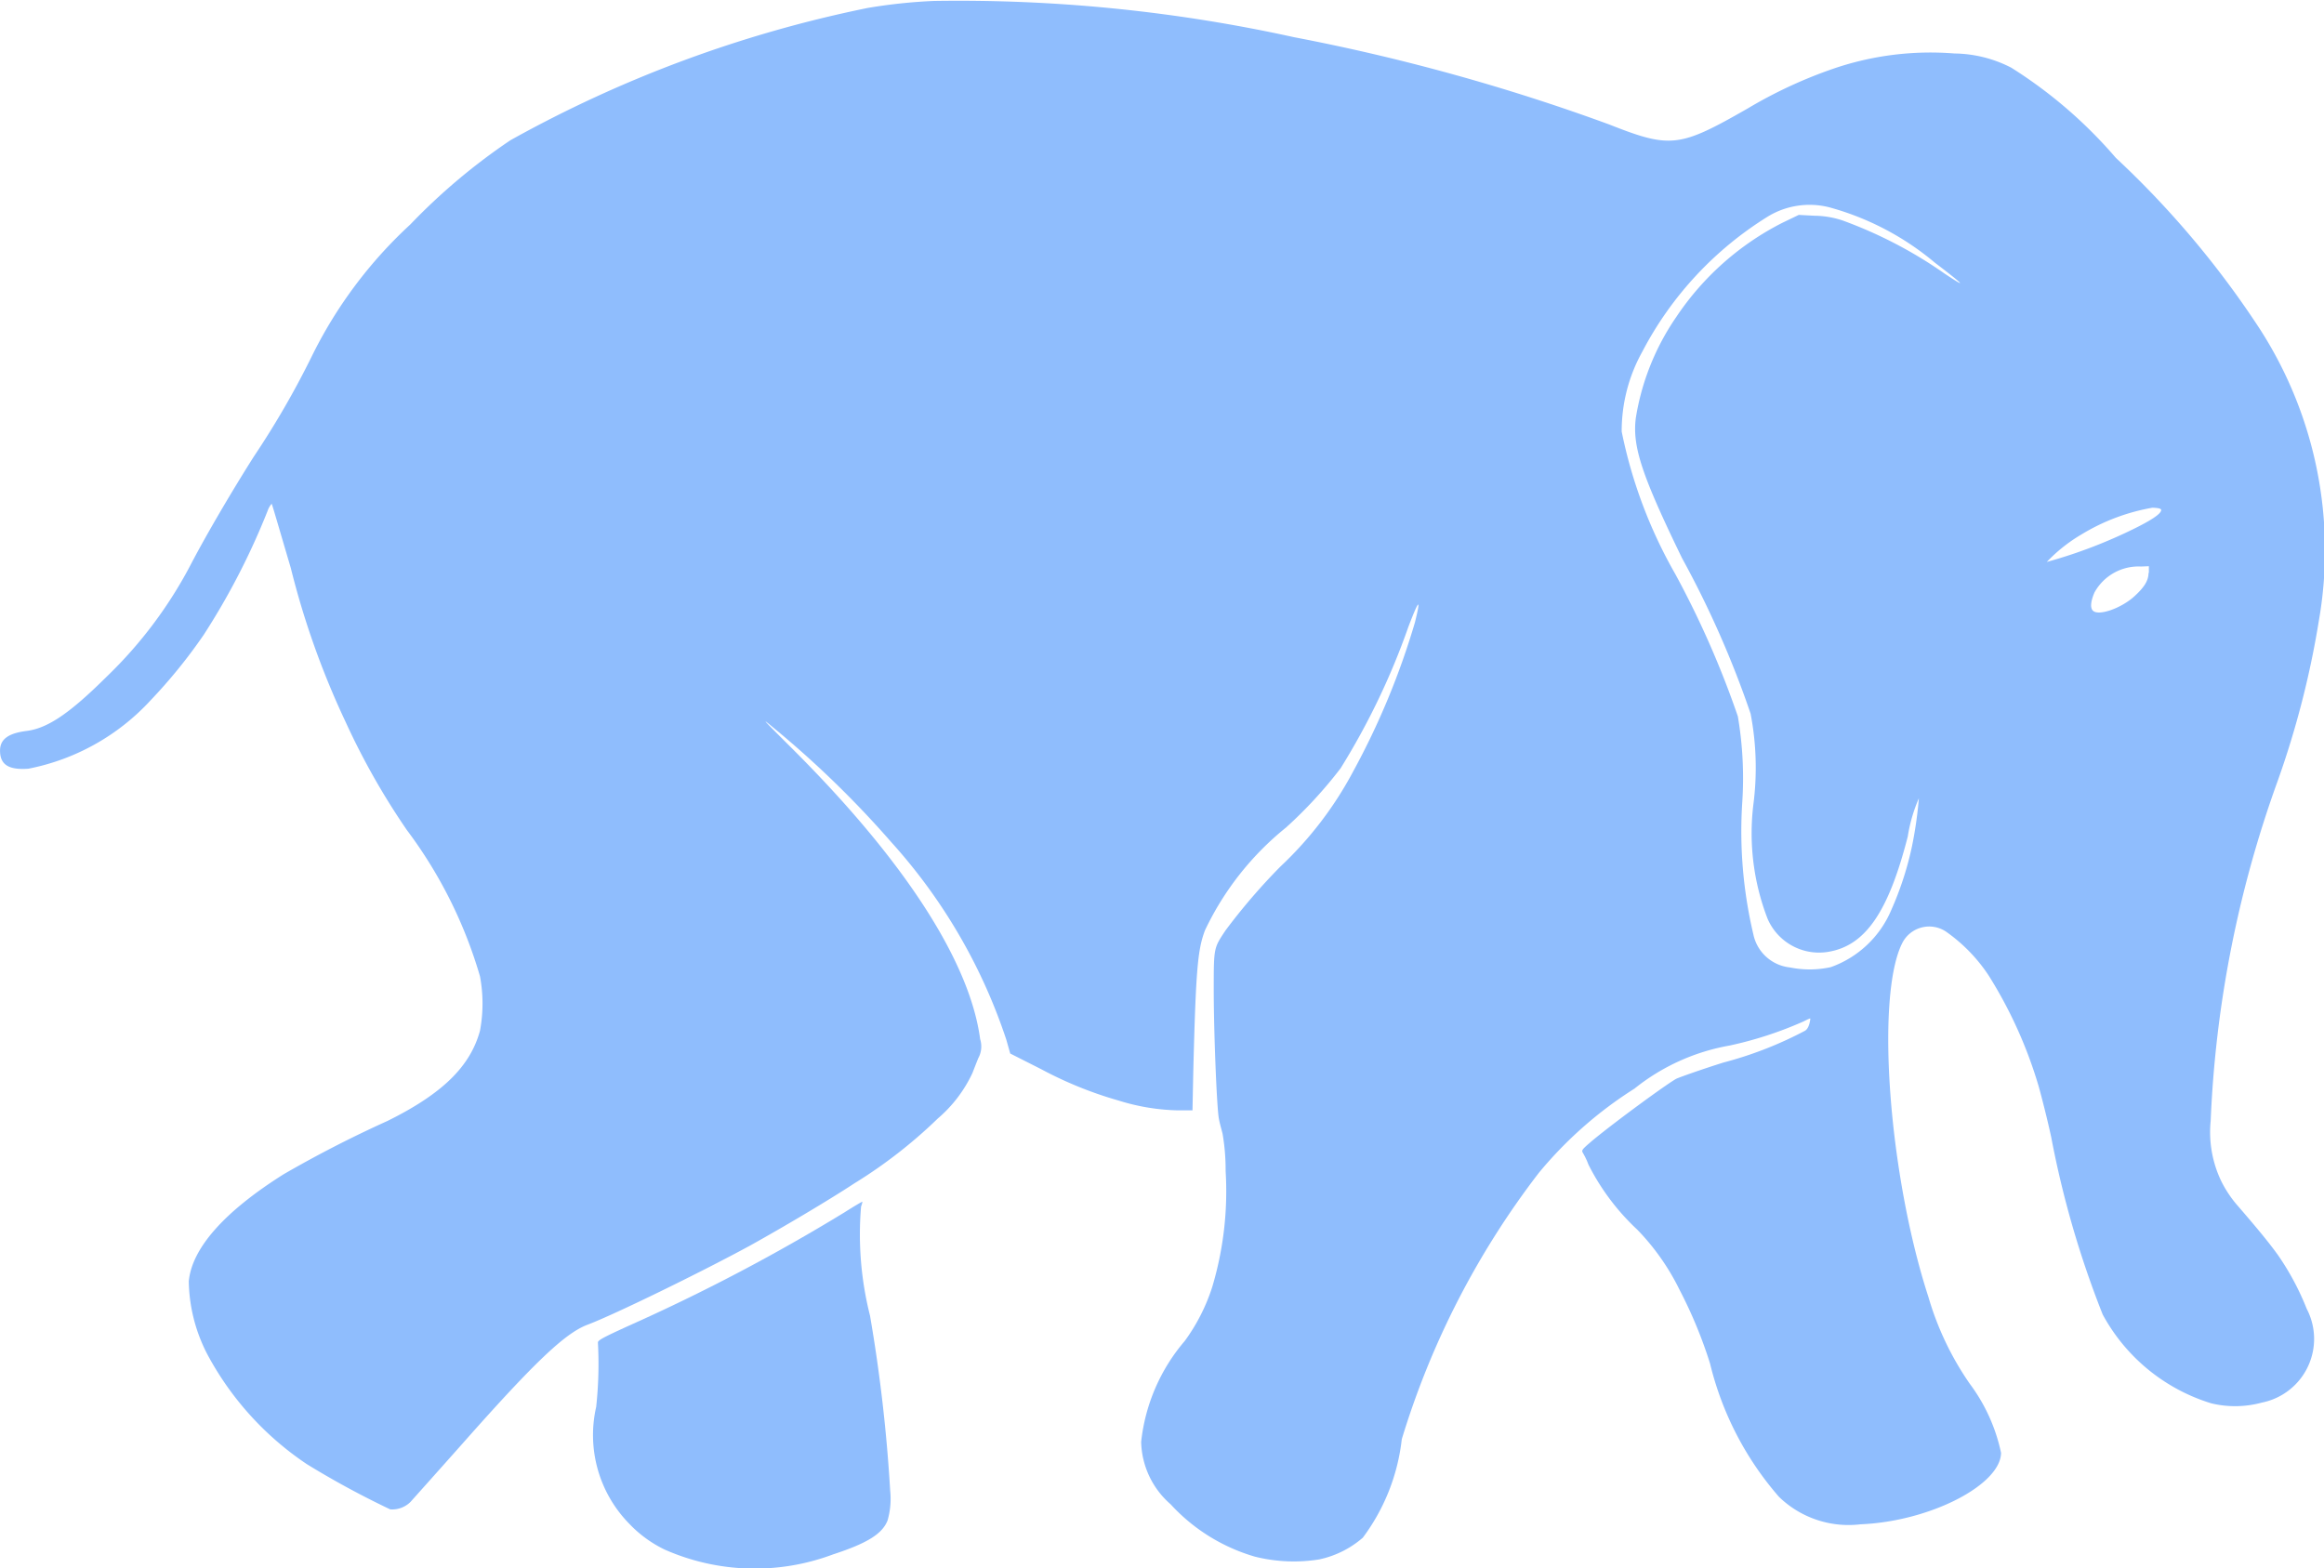
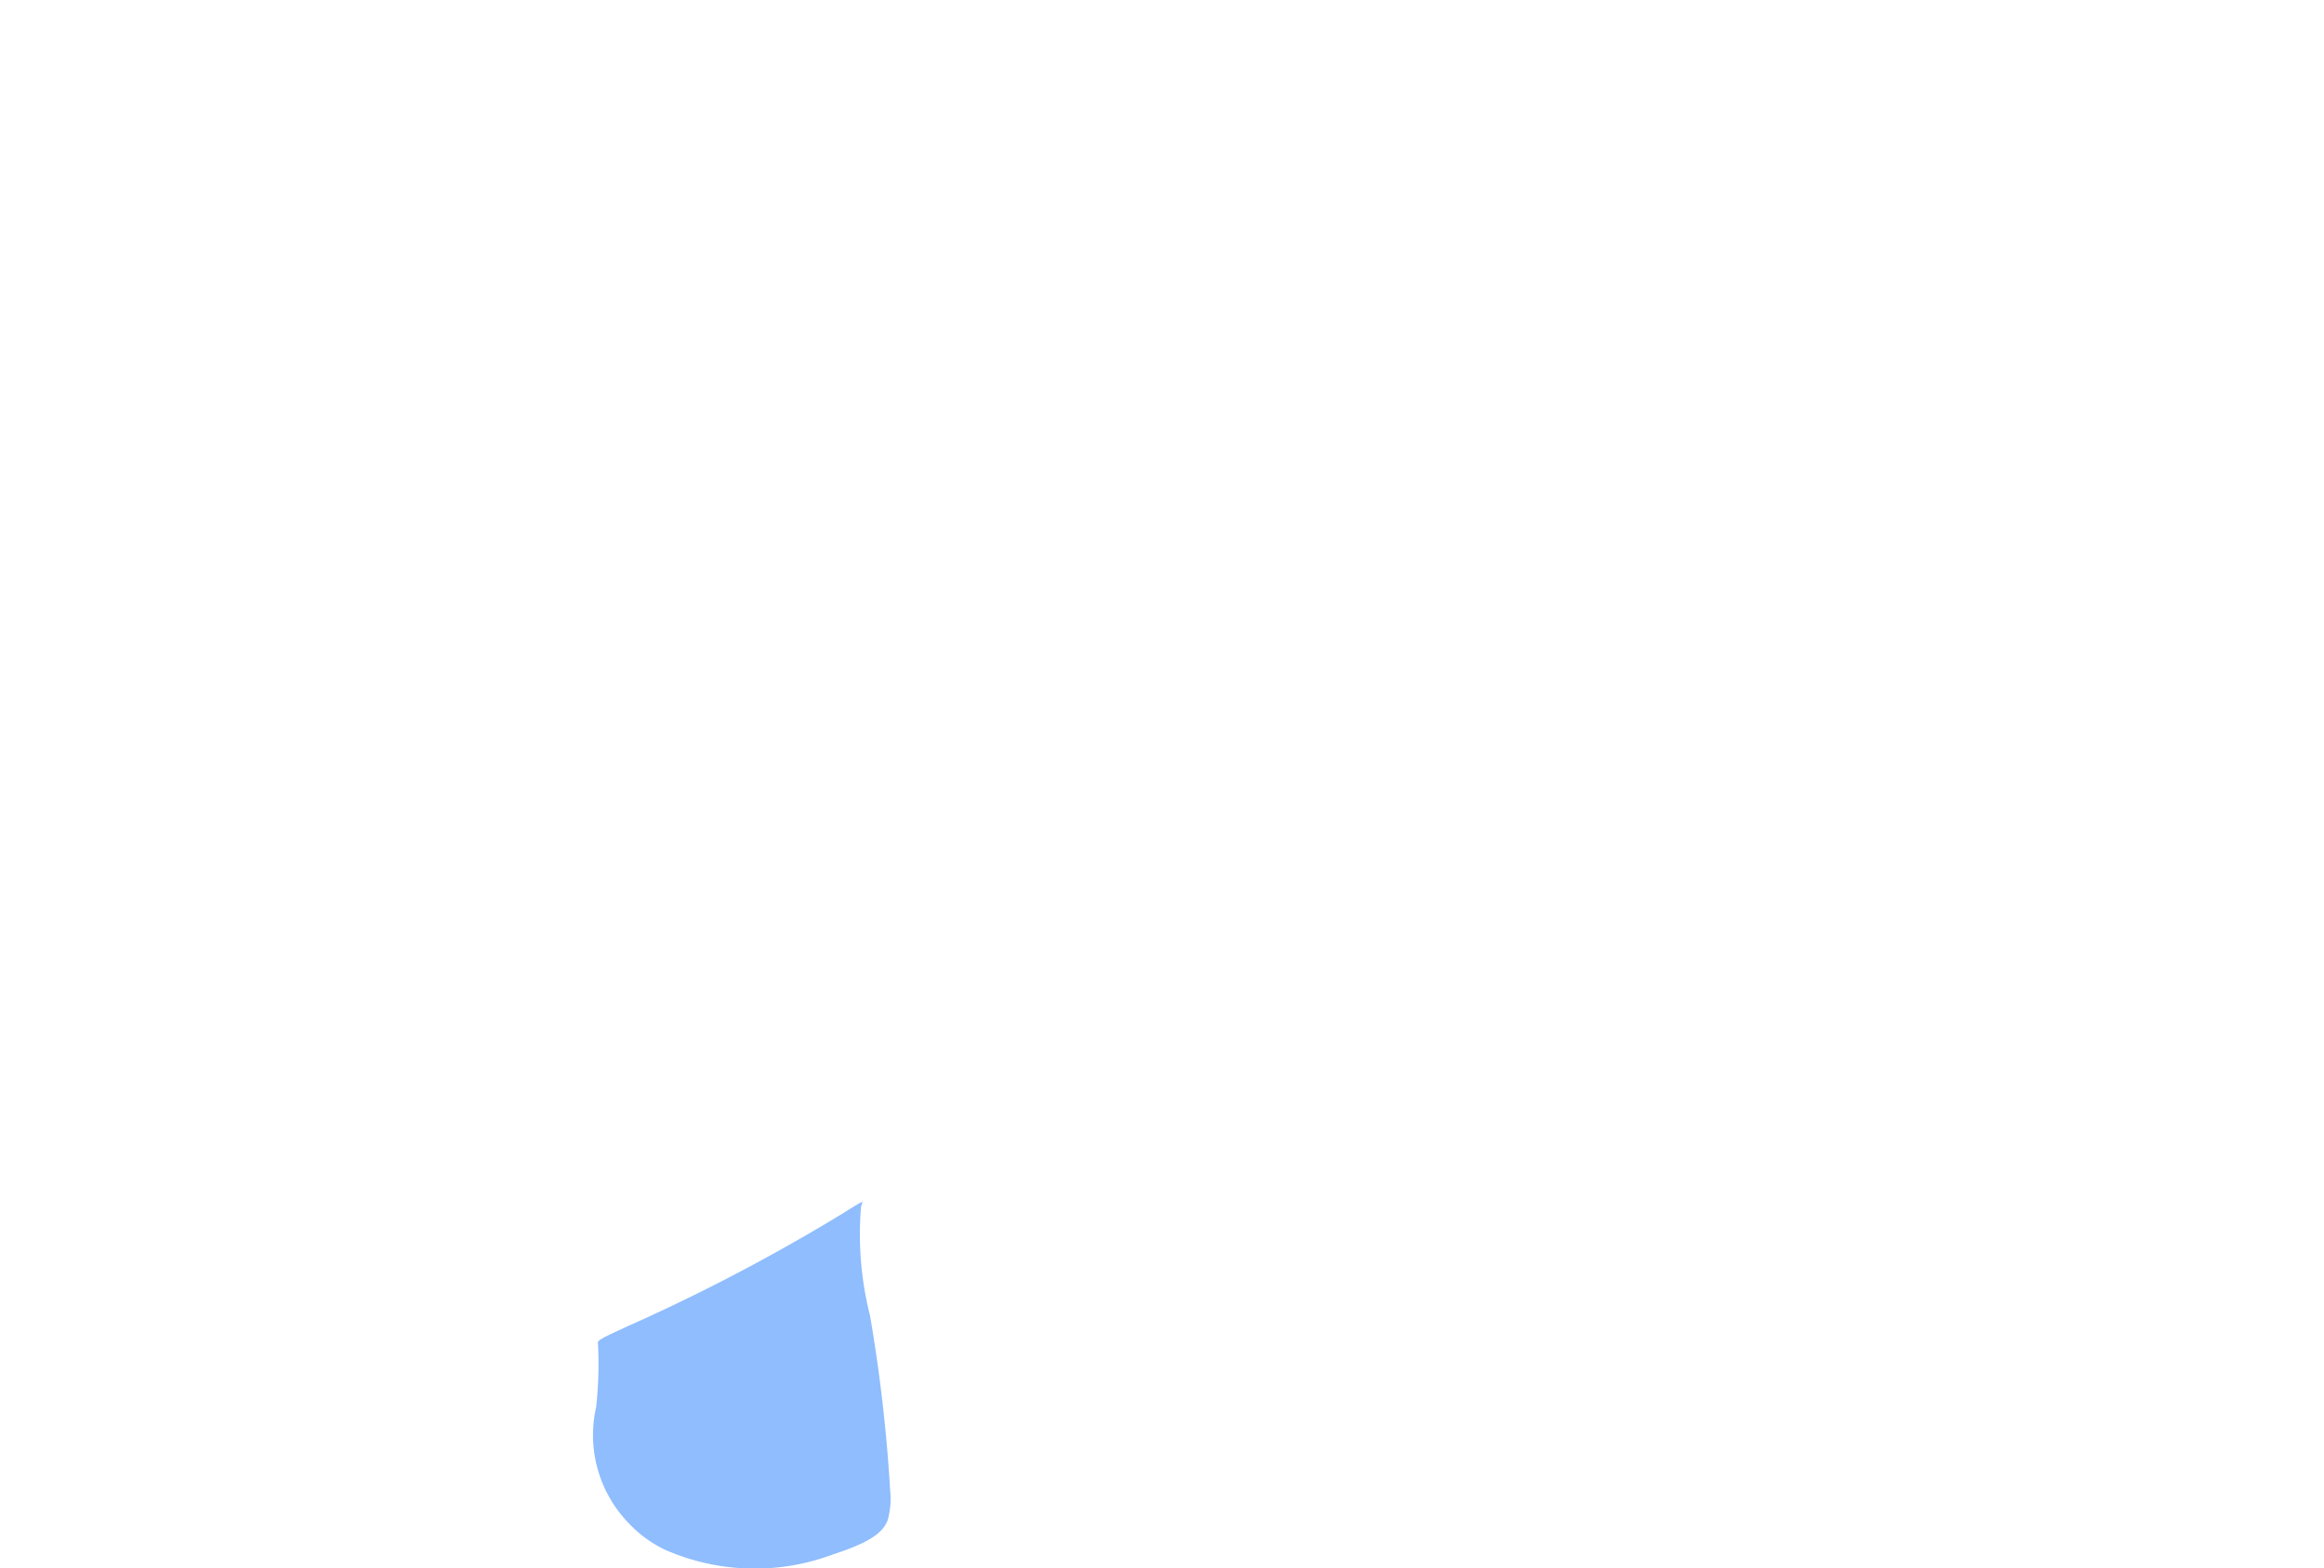
<svg xmlns="http://www.w3.org/2000/svg" width="59.263" height="40" viewBox="0 0 59.263 40">
  <g id="SvgjsG1017" transform="translate(0)">
    <g id="Group_1" data-name="Group 1" transform="translate(0 0)">
-       <path id="Path_1" data-name="Path 1" d="M23.815.023A13.69,13.69,0,0,0,22.136.2a31.715,31.715,0,0,0-9.119,3.375,15.585,15.585,0,0,0-2.555,2.15A11.414,11.414,0,0,0,7.941,9.106a22.166,22.166,0,0,1-1.468,2.537c-.56.883-1.192,1.962-1.58,2.7a11.124,11.124,0,0,1-2.179,2.92c-.928.921-1.495,1.312-2.041,1.379-.461.058-.672.212-.672.5,0,.358.217.5.724.462a5.727,5.727,0,0,0,3.121-1.75,13.39,13.39,0,0,0,1.35-1.666,18.129,18.129,0,0,0,1.626-3.154.564.564,0,0,1,.105-.187c.013.008.224.746.487,1.633a21.153,21.153,0,0,0,1.4,3.933,18.346,18.346,0,0,0,1.56,2.754A11.613,11.613,0,0,1,12.24,24.9a3.776,3.776,0,0,1,0,1.387c-.25.917-.968,1.612-2.357,2.3a29.8,29.8,0,0,0-2.653,1.362c-1.514.954-2.337,1.887-2.416,2.729a4.172,4.172,0,0,0,.467,1.85,7.79,7.79,0,0,0,2.542,2.812,22.463,22.463,0,0,0,2.127,1.154.661.661,0,0,0,.52-.192c.059-.067.672-.75,1.363-1.529,1.8-2.033,2.581-2.775,3.147-2.987.685-.258,2.91-1.346,4.141-2.016.856-.475,2.008-1.158,2.667-1.591a12.371,12.371,0,0,0,2.127-1.654,3.428,3.428,0,0,0,.882-1.158c.039-.1.105-.271.151-.383a.616.616,0,0,0,.046-.483c-.263-1.991-1.962-4.6-4.853-7.47-.718-.717-.751-.75-.4-.458a25.444,25.444,0,0,1,2.983,2.9,14.156,14.156,0,0,1,2.937,5.041l.1.354.79.4a9.93,9.93,0,0,0,1.975.8,5.412,5.412,0,0,0,1.521.25h.362l.02-.975c.066-2.625.112-3.125.3-3.62a7.48,7.48,0,0,1,2.067-2.62,11.3,11.3,0,0,0,1.389-1.508,18.291,18.291,0,0,0,1.732-3.616c.27-.708.323-.746.165-.108a19.286,19.286,0,0,1-1.574,3.8,9.323,9.323,0,0,1-1.857,2.429,15.577,15.577,0,0,0-1.4,1.629c-.3.454-.3.425-.3,1.521,0,1.071.079,3.037.132,3.283.013.083.059.25.092.375a5.424,5.424,0,0,1,.079.958,8.514,8.514,0,0,1-.342,2.958,4.819,4.819,0,0,1-.7,1.375A4.735,4.735,0,0,0,29.1,36.773a2.173,2.173,0,0,0,.751,1.591A4.687,4.687,0,0,0,32,39.7a4.082,4.082,0,0,0,1.639.071,2.479,2.479,0,0,0,1.113-.554,5.15,5.15,0,0,0,.994-2.512,21.285,21.285,0,0,1,3.49-6.787,10.274,10.274,0,0,1,2.443-2.154,5.358,5.358,0,0,1,2.43-1.1,9.613,9.613,0,0,0,1.877-.612c.1-.05.178-.087.178-.075s-.02.246-.138.312a9.7,9.7,0,0,1-2.074.808c-.533.167-1.073.358-1.2.412-.224.117-1.567,1.1-2.14,1.575-.277.237-.29.25-.244.325a1.838,1.838,0,0,1,.138.292,5.887,5.887,0,0,0,1.244,1.658,5.963,5.963,0,0,1,1.08,1.537,11.56,11.56,0,0,1,.777,1.879,8.057,8.057,0,0,0,1.758,3.4,2.548,2.548,0,0,0,2.081.7c1.758-.071,3.569-1,3.582-1.821a4.492,4.492,0,0,0-.8-1.766,7.619,7.619,0,0,1-1.053-2.212c-1.014-3.12-1.35-7.674-.665-9.028a.77.77,0,0,1,1.139-.271,4.171,4.171,0,0,1,1.067,1.108,11.343,11.343,0,0,1,1.271,2.82c.072.258.224.846.323,1.312a24.748,24.748,0,0,0,1.31,4.508,4.72,4.72,0,0,0,2.772,2.266,2.6,2.6,0,0,0,1.291-.021,1.656,1.656,0,0,0,1.139-2.391,6.815,6.815,0,0,0-.724-1.358c-.224-.312-.487-.637-1.086-1.329a2.99,2.99,0,0,1-.362-.554,2.889,2.889,0,0,1-.277-1.55,29.006,29.006,0,0,1,1.705-8.661,23.164,23.164,0,0,0,1.053-4.091,10.425,10.425,0,0,0-1.495-7.432,23.666,23.666,0,0,0-3.681-4.379,11.779,11.779,0,0,0-2.667-2.3,3.236,3.236,0,0,0-1.449-.362,7.646,7.646,0,0,0-3.062.379,11.678,11.678,0,0,0-2.206,1.021c-1.745,1-1.969,1.029-3.542.408A51.506,51.506,0,0,0,33,.948,39.809,39.809,0,0,0,23.815.023ZM46.643,5.285a7.078,7.078,0,0,1,2.7,1.416c.751.571.849.679.244.275a11.2,11.2,0,0,0-2.6-1.354,2.345,2.345,0,0,0-.718-.121l-.4-.021-.415.2a7.136,7.136,0,0,0-2.706,2.4,6.3,6.3,0,0,0-1.034,2.579c-.092.725.151,1.458,1.179,3.575A25.037,25.037,0,0,1,44.641,18.2a7.3,7.3,0,0,1,.072,2.308,6.05,6.05,0,0,0,.362,2.925,1.429,1.429,0,0,0,1.574.837c.922-.167,1.508-1.012,2-2.937a4,4,0,0,1,.283-.975,10.286,10.286,0,0,1-.178,1.237,8.168,8.168,0,0,1-.527,1.616,2.631,2.631,0,0,1-1.541,1.454,2.5,2.5,0,0,1-1.04.008,1.067,1.067,0,0,1-.935-.846,11.4,11.4,0,0,1-.283-3.358,9.4,9.4,0,0,0-.112-2.2,23.758,23.758,0,0,0-1.593-3.625,12.165,12.165,0,0,1-1.369-3.637,4.16,4.16,0,0,1,.527-2.041A8.892,8.892,0,0,1,45.1,5.51,2.045,2.045,0,0,1,46.643,5.285Zm8.461,7.7c.046.075-.145.225-.579.446a12.552,12.552,0,0,1-2.331.9,4.042,4.042,0,0,1,.882-.7,5.184,5.184,0,0,1,1.811-.683C54.992,12.951,55.09,12.963,55.1,12.988Zm-.316,1.625c0,.2-.112.375-.382.617-.336.292-.876.479-1.027.354-.086-.067-.066-.25.033-.475a1.282,1.282,0,0,1,1.185-.658l.2-.008v.171Z" transform="translate(0 0.001)" fill="#8fbdfd" />
      <path id="Path_2" data-name="Path 2" d="M6.377.279A48.224,48.224,0,0,1,.9,3.158c-.658.3-.8.375-.8.433A10.179,10.179,0,0,1,.056,5.233,3.231,3.231,0,0,0,.905,8.22a3.1,3.1,0,0,0,.9.654,5.681,5.681,0,0,0,4.293.121c.882-.287,1.258-.529,1.389-.867a1.991,1.991,0,0,0,.066-.758,40.088,40.088,0,0,0-.514-4.462A8.445,8.445,0,0,1,6.811.121.411.411,0,0,0,6.844,0C6.831,0,6.62.125,6.377.279Z" transform="translate(15.147 30.648)" fill="#8fbdfd" />
    </g>
  </g>
</svg>